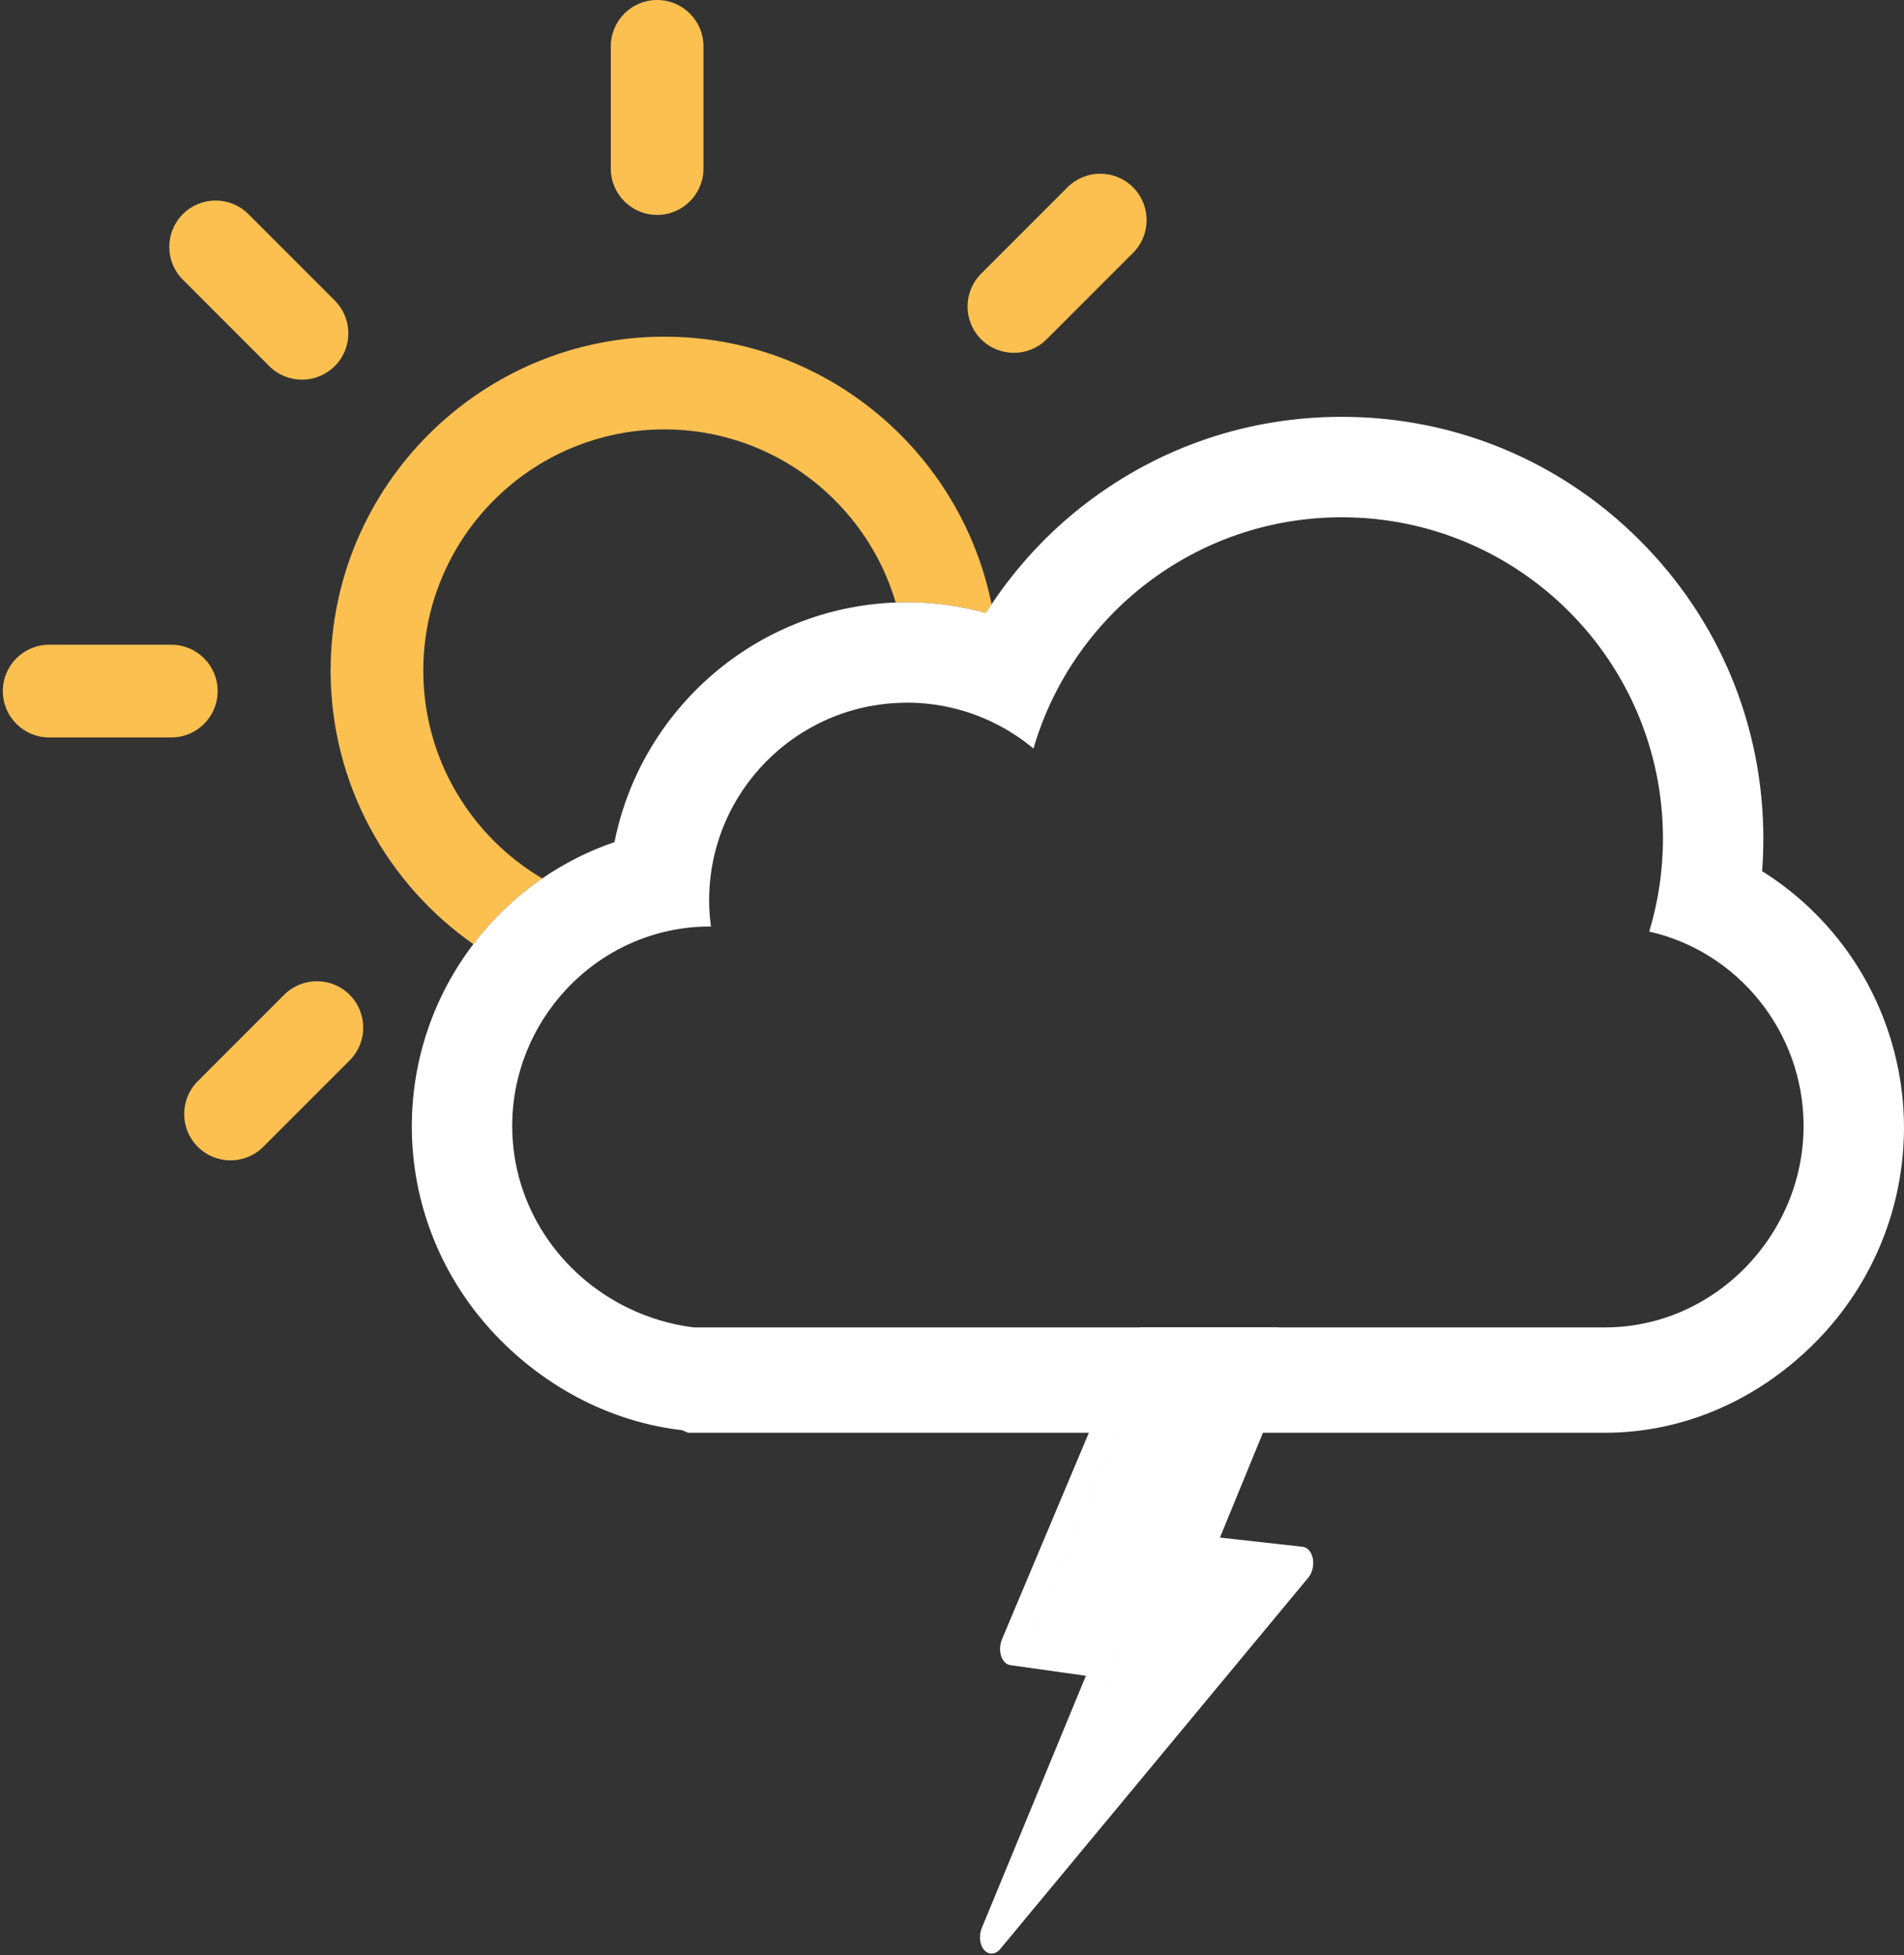
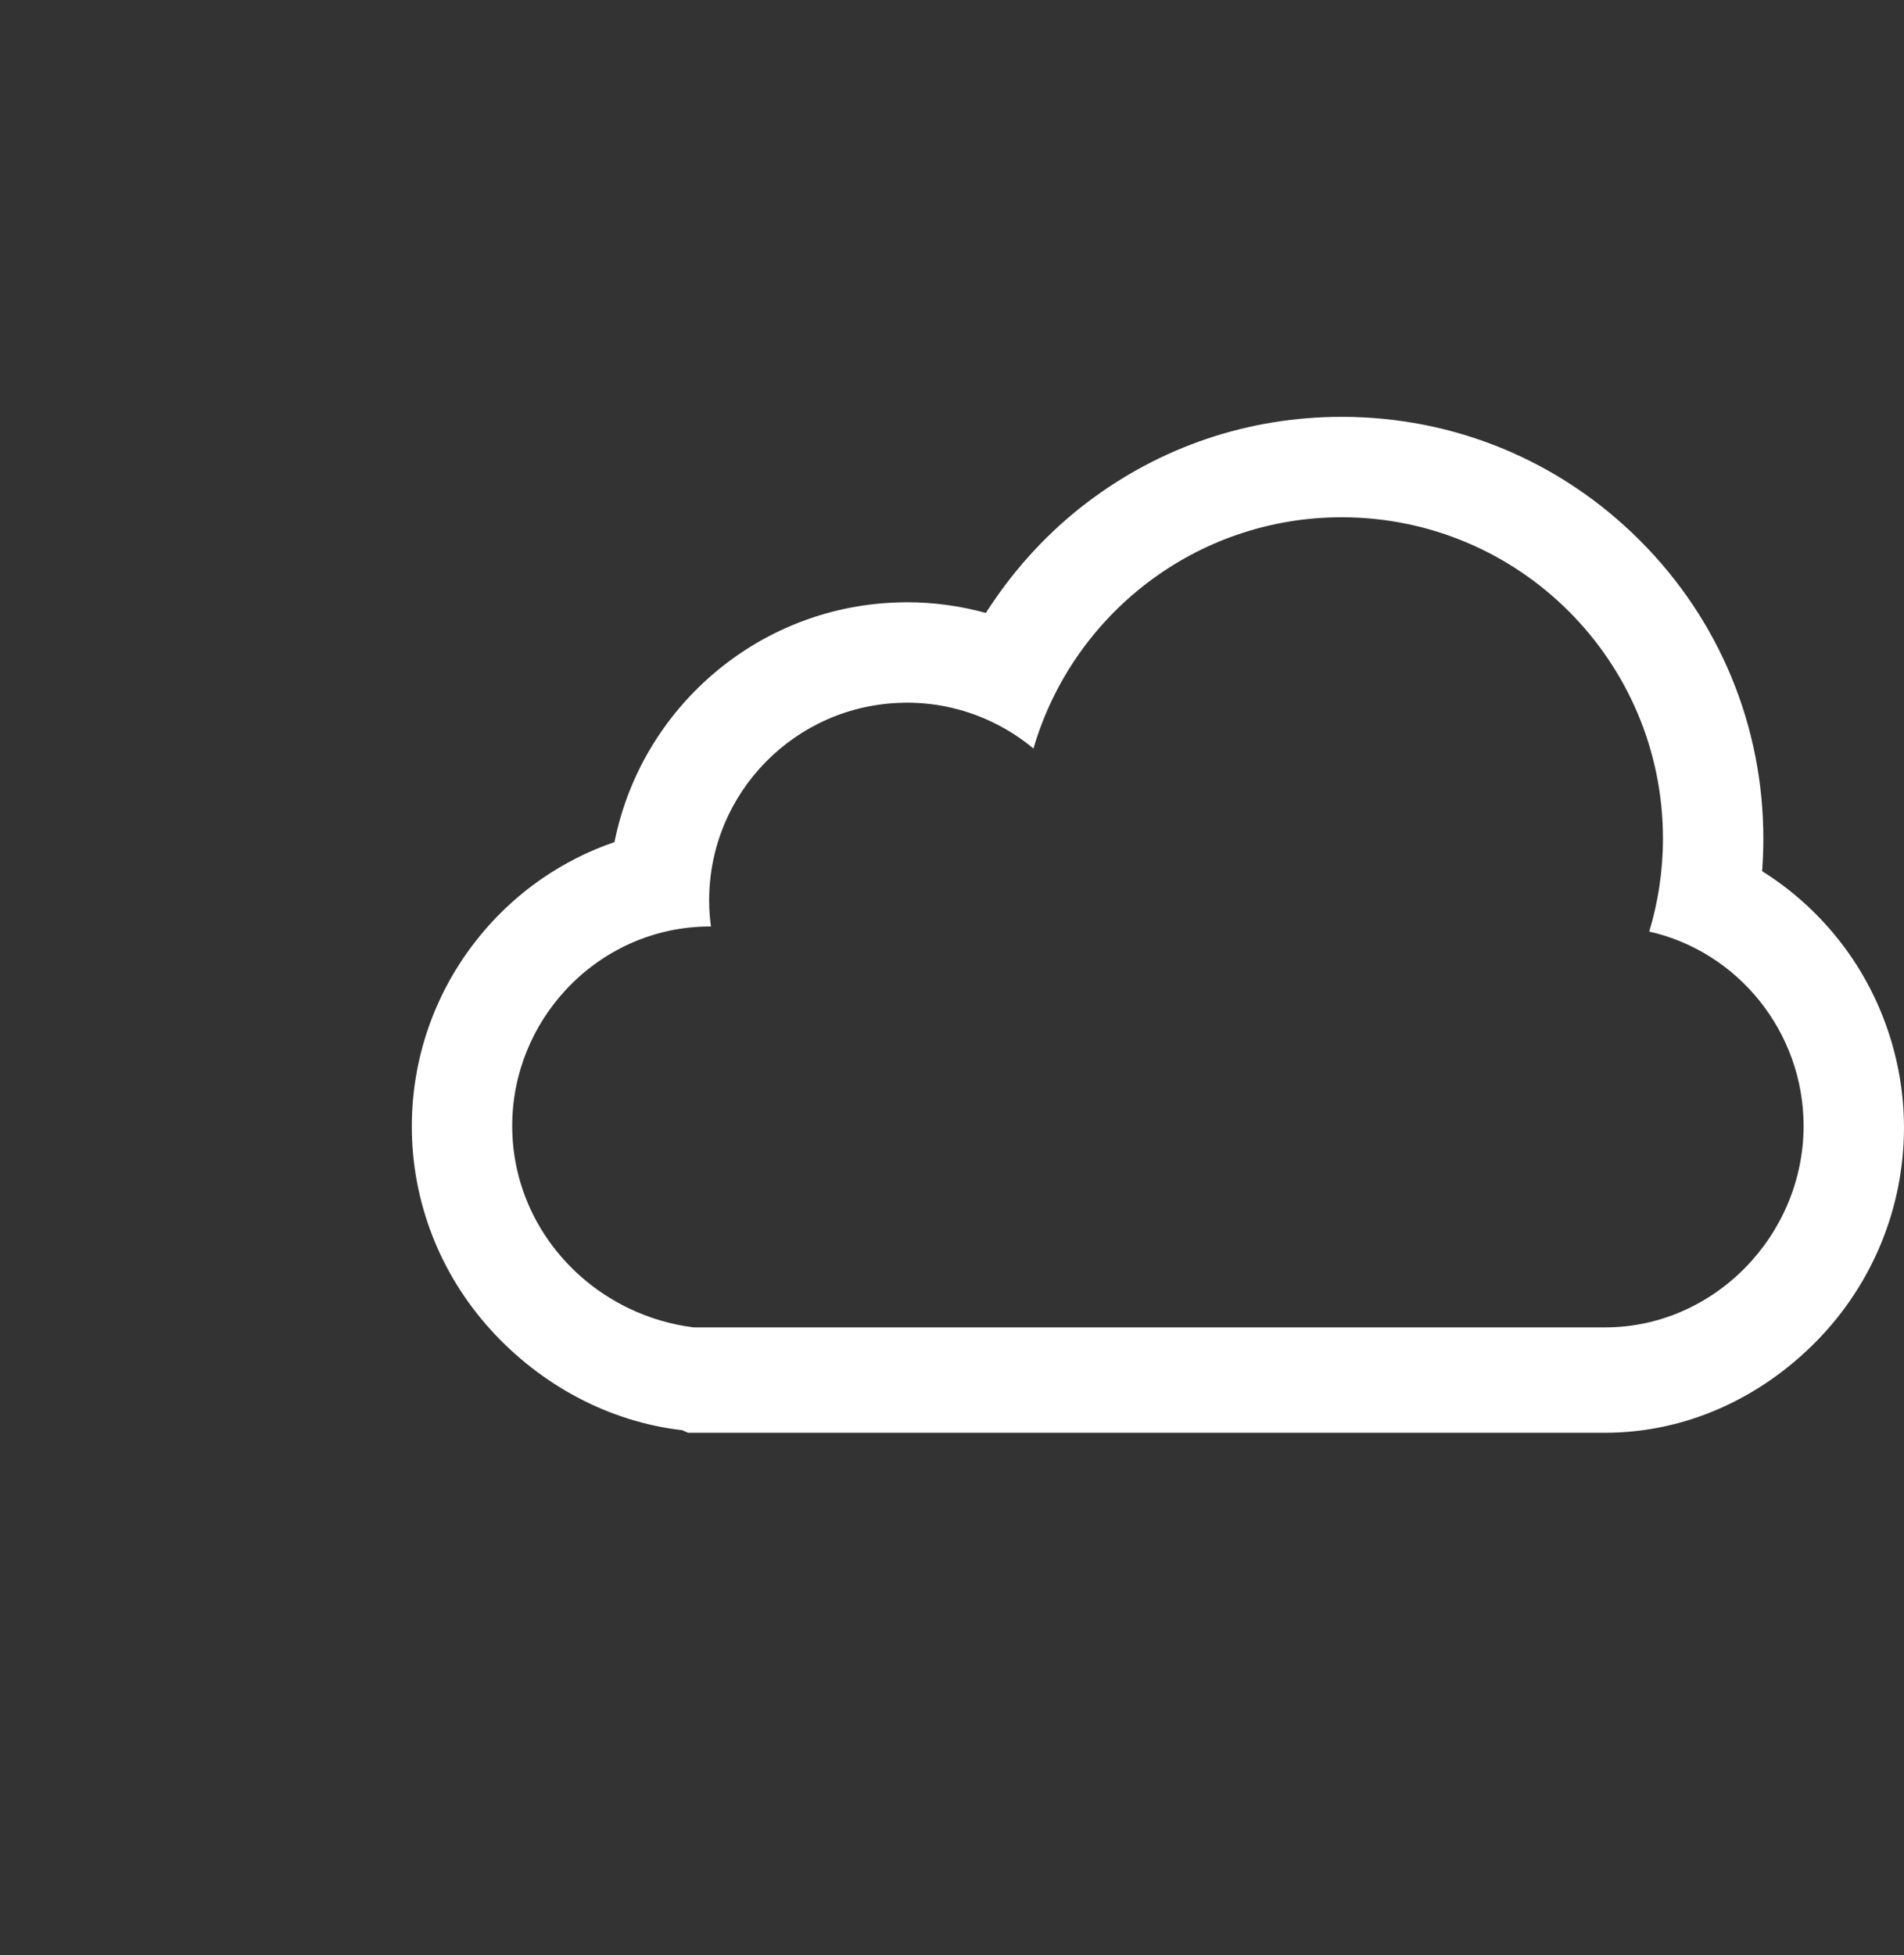
<svg xmlns="http://www.w3.org/2000/svg" width="452" height="464" viewBox="0 0 452 464">
  <rect x="0" y="0" width="452" height="464" fill="#333333" stroke="none" />
  <path d="M157.729 101.896c-31.563 0-57.242 25.68-57.242 57.243 0 20.982 11.355 39.353 28.235 49.319 5.256-3.612 11.018-6.533 17.154-8.626 6.294-31.571 33.657-55.625 66.757-56.854-6.992-23.715-28.952-41.082-54.904-41.082z" fill="none" />
-   <path fill="#FBC050" d="M156 51c6.075 0 11-4.925 11-11v-29c0-6.075-4.925-11-11-11s-11 4.925-11 11v29c0 6.075 4.925 11 11 11zM128.723 208.459c-16.88-9.967-28.235-28.337-28.235-49.319 0-31.563 25.679-57.243 57.242-57.243 25.951 0 47.911 17.366 54.904 41.083.883-.033 1.768-.06 2.658-.06 6.367 0 12.667.863 18.734 2.531.441-.695.911-1.371 1.369-2.056-7.322-36.178-39.361-63.499-77.666-63.499-43.694 0-79.242 35.549-79.242 79.243 0 26.83 13.416 50.571 33.878 64.915 4.595-6.027 10.114-11.304 16.358-15.595zM51.669 164c0-6.075-4.925-11-11-11h-29c-6.075 0-11 4.925-11 11s4.925 11 11 11h29c6.075 0 11-4.925 11-11zM240.693 83.732c2.815 0 5.63-1.073 7.778-3.221l20.506-20.506c4.296-4.297 4.296-11.262 0-15.557-4.297-4.297-11.26-4.297-15.557 0l-20.506 20.506c-4.296 4.295-4.296 11.26 0 15.557 2.149 2.148 4.964 3.221 7.779 3.221zM67.452 236.074l-20.506 20.507c-4.297 4.296-4.296 11.261 0 15.557 2.147 2.147 4.963 3.222 7.777 3.222 2.815 0 5.631-1.074 7.779-3.222l20.506-20.507c4.296-4.296 4.295-11.261 0-15.557-4.294-4.295-11.26-4.295-15.556 0zM63.917 86.875c2.147 2.148 4.963 3.223 7.777 3.223 2.815 0 5.631-1.074 7.779-3.223 4.295-4.295 4.295-11.26 0-15.557l-20.506-20.505c-4.296-4.296-11.261-4.296-15.557 0s-4.296 11.261 0 15.557l20.507 20.505z" />
  <path fill="#fff" d="M436.316 222.794c-5.084-6.36-11.197-11.819-18-16.055.194-2.554.293-5.144.293-7.712 0-26.733-10.41-51.879-29.313-70.782-18.902-18.903-44.034-29.327-70.767-29.327-22.096 0-43.046 7.063-60.585 20.426-8.804 6.708-16.415 14.892-22.549 24.052-.458.685-.928 1.36-1.369 2.056-6.067-1.668-12.367-2.531-18.734-2.531-.891 0-1.775.026-2.658.06-33.1 1.229-60.463 25.282-66.757 56.854-6.137 2.093-11.898 5.014-17.154 8.626-6.243 4.291-11.763 9.568-16.357 15.596-9.15 12.005-14.604 27.006-14.604 43.271 0 17.776 6.63 34.884 18.669 48.173 11.89 13.124 28.065 21.903 45.552 23.896l1.345.605h217.699c18.974 0 36.842-8.064 50.336-21.877 13.305-13.616 20.633-31.723 20.633-50.572-.002-16.149-5.569-32.115-15.68-44.759zm-55.291 92.206h-216.344c-5.472-.681-10.673-2.253-15.453-4.554-16.291-7.839-27.632-24.214-27.632-43.251 0-12.445 4.852-23.841 12.756-32.336 8.562-9.203 20.707-15.001 34.188-15.001l.232.038c-.198-1.493-.332-2.997-.391-4.524-.021-.56-.034-1.123-.034-1.69 0-25.643 20.563-46.463 46.101-46.914l.844-.021c7.433 0 14.454 1.739 20.698 4.816 3.36 1.656 6.5 3.692 9.349 6.068 9.24-31.707 38.499-54.879 73.19-54.879 42.108 0 76.246 34.137 76.246 76.247 0 7.677-1.146 15.083-3.258 22.072 20.969 4.697 36.642 23.737 36.642 46.124 0 25.924-21.208 47.805-47.134 47.805z" />
  <g fill="#fff">
-     <path d="M311.708 370.172c.215 1.688-.347 3.497-1.416 4.559l-73.035 88.013c-.67.659-1.446.939-2.176.837-.572-.081-1.116-.399-1.551-.95-.99-1.253-1.167-3.378-.438-5.154l24.695-59.805-17.936-2.527c-.979-.138-1.794-.949-2.189-2.17s-.318-2.695.202-3.955l29.75-70.698c.672-1.598 2.563-3.497 3.801-3.318h31.501c.973.142 5.229.654 5.628 1.875.395 1.212-.092 2.096-.611 3.348l-18.324 44.647 19.706 2.2c1.224.17 2.177 1.4 2.393 3.098zm-66.895 75.168l55.674-70.852-16.333-1.725c-.97-.137-1.782-.944-2.183-2.157-.396-1.216-.325-2.687.191-3.943l15.177-36.616-25.676-5.311-26.331 62.52 17.912 2.523c.976.138 1.791.945 2.188 2.157.396 1.216.322 2.691-.194 3.943l-20.425 49.461zM300.486 374.488l-55.674 70.852 20.426-49.46c.517-1.252.591-2.728.194-3.943-.397-1.212-1.213-2.02-2.188-2.157l-17.912-2.523 26.331-62.52 25.676 5.311-15.177 36.616c-.517 1.257-.587 2.728-.191 3.943.4 1.213 1.213 2.021 2.183 2.157l16.332 1.724z" />
-   </g>
+     </g>
</svg>